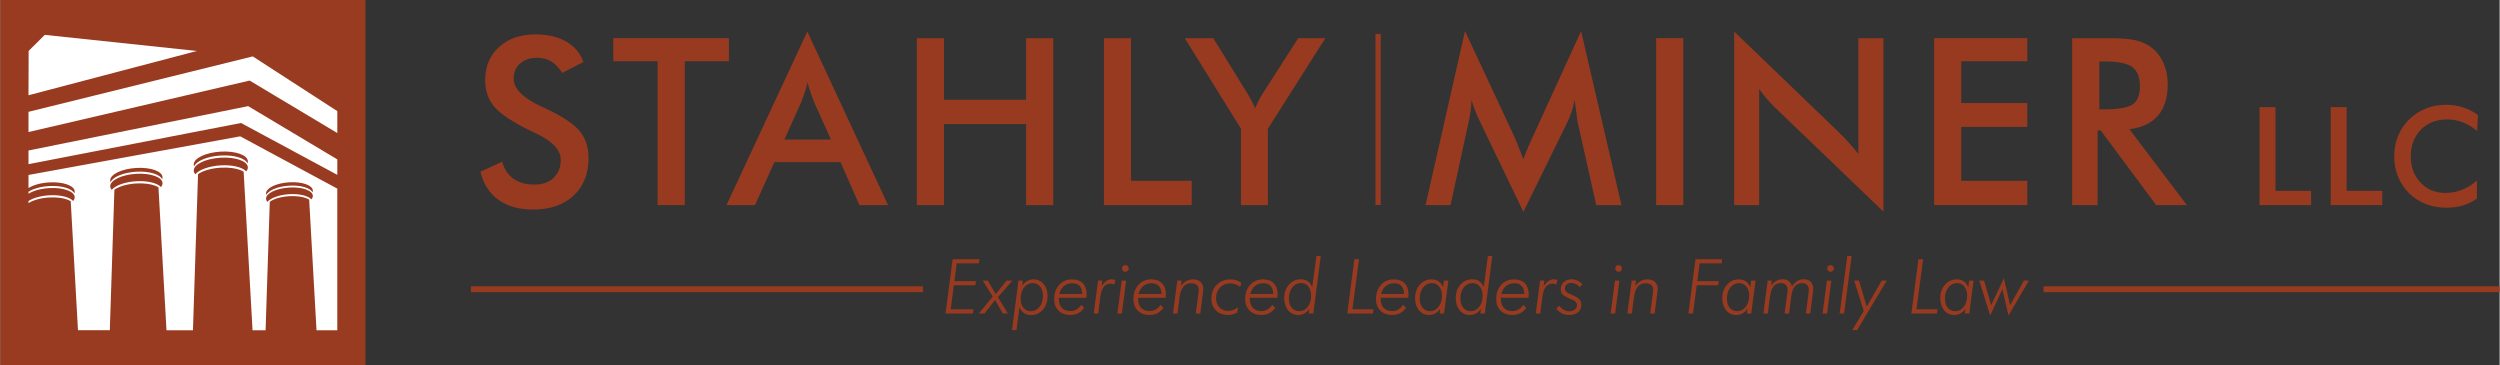
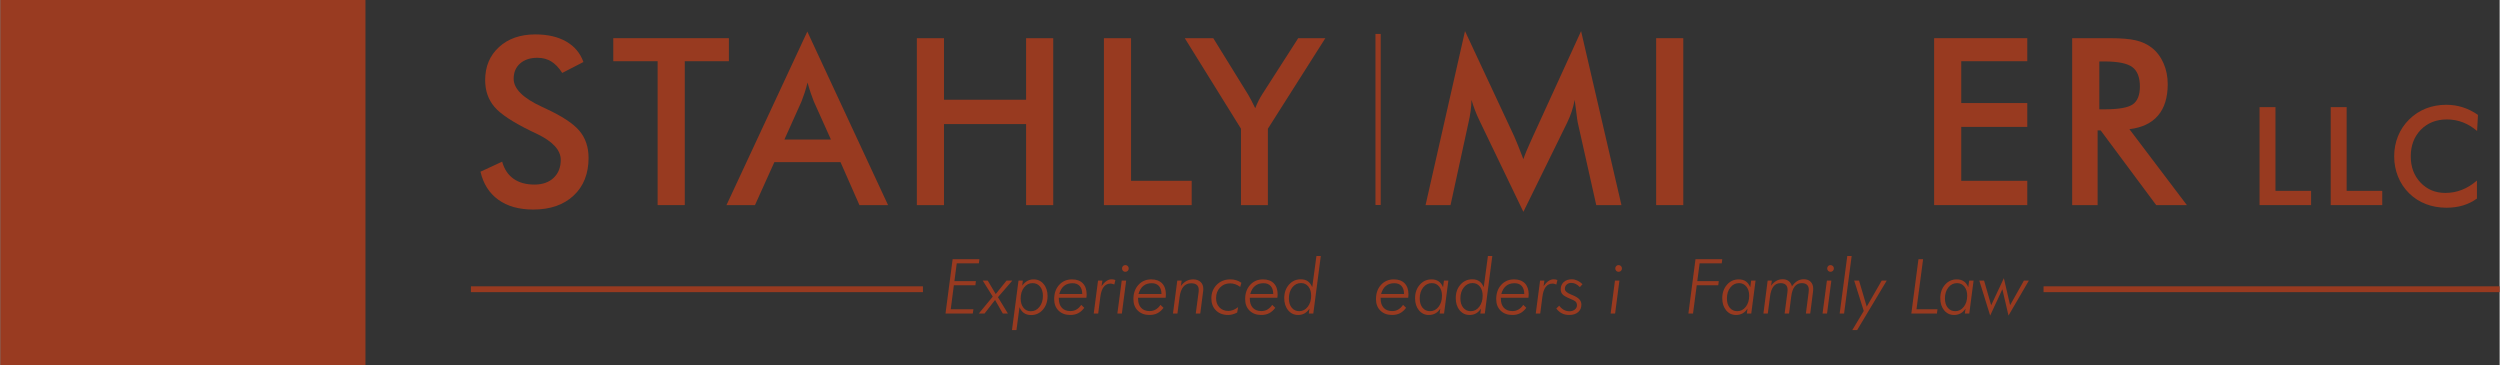
<svg xmlns="http://www.w3.org/2000/svg" id="Layer_1" width="5.293in" height=".773in" version="1.1" viewBox="0 0 381.091 55.671">
  <rect x="0" y="0" width="381.091" height="55.671" fill="#333333" stroke="none" />
  <defs>
    <clipPath id="clippath">
      <rect x="4.293" y="5.318" width="47.085" height="45.035" fill="none" />
    </clipPath>
  </defs>
  <rect width="55.671" height="55.671" fill="#993b21" />
  <g clip-path="url(#clippath)">
-     <path d="M37.677,24.911c.04-.099.061-.2.061-.301,0-.952-1.847-1.619-4.125-1.492-2.279.129-4.126,1.004-4.126,1.955,0,.102.021.2.062.294.338-.828,2.029-1.539,4.065-1.653,2.035-.114,3.726.406,4.065,1.197M11.838,50.353h4.853l.698-21.429c.71-.498,1.946-.873,3.351-.951.572-.033,1.116-.013,1.608.051l.284.042c.601.102,1.109.272,1.474.492l1.226,21.796h4.036l.775-23.802c.735-.515,2.014-.902,3.469-.984.592-.033,1.154-.013,1.663.053l.294.044c.622.105,1.148.281,1.526.508l1.359,24.182h1.989l.639-19.593c.635-.446,1.74-.78,2.996-.85.512-.029.998-.011,1.438.045l.254.038c.537.091.992.243,1.318.439l1.12,19.921h3.168v-21.598l-14.801-7.971L4.293,26.677v1.997c.702-.454,1.858-.79,3.167-.863,2.14-.12,3.876.507,3.876,1.401,0,.095-.02.19-.058.283-.318-.743-1.907-1.232-3.818-1.124-1.308.074-2.465.409-3.167.862v.311c.702-.454,1.858-.79,3.167-.863,2.14-.12,3.876.507,3.876,1.401,0,.193-.081.383-.23.562-.539-.593-1.968-.959-3.646-.865-1.308.074-2.465.41-3.167.864v.331c.702-.455,1.858-.79,3.167-.863.556-.031,1.084-.012,1.563.049l.276.041c.584.099,1.078.264,1.433.478l1.106,19.674ZM51.378,26.661v-2.358l-13.592-8.121L4.293,22.945v2.087l32.4-6.28,14.685,7.909ZM51.378,20.286v-3.341l-12.894-8.345L4.293,17.05v3.083l33.715-7.848,13.37,8.001ZM6.775,5.318h0l-2.461,2.447-.022,6.759,25.681-6.753M37.494,26.136c.158-.192.244-.394.244-.599,0-.951-1.847-1.619-4.125-1.492-2.279.129-4.126,1.004-4.126,1.955,0,.206.086.398.244.572.574-.696,2.095-1.256,3.883-1.356,1.786-.1,3.308.289,3.882.92M47.592,29.343c.035-.085.053-.172.053-.261,0-.822-1.597-1.399-3.566-1.289-1.968.111-3.565.868-3.565,1.69,0,.087.019.172.053.254.293-.716,1.754-1.33,3.513-1.428,1.759-.1,3.221.351,3.513,1.034M47.435,30.401c.137-.166.211-.341.211-.518,0-.822-1.597-1.399-3.566-1.288-1.968.111-3.565.867-3.565,1.689,0,.178.075.343.211.493.496-.601,1.811-1.084,3.354-1.171,1.544-.087,2.859.25,3.355.796M24.669,27.339c.039-.096.059-.193.059-.291,0-.92-1.786-1.565-3.988-1.441-2.202.123-3.987.969-3.987,1.889,0,.098.02.193.059.284.327-.801,1.961-1.487,3.928-1.598,1.967-.111,3.601.392,3.929,1.157M24.492,28.522c.152-.186.236-.38.236-.579,0-.92-1.786-1.565-3.988-1.441-2.202.123-3.987.969-3.987,1.889,0,.198.083.384.236.552.554-.672,2.025-1.213,3.751-1.311,1.727-.097,3.198.279,3.752.89" fill="#fff" fill-rule="evenodd" />
-   </g>
+     </g>
  <g>
    <path d="M144.116,47.806l1.087-8.285h4.08l-.08.634h-3.373l-.357,2.717h3.277l-.079.623h-3.282l-.475,3.661h3.458l-.096.651h-4.159Z" fill="#983a20" />
    <path d="M149.192,47.806l2.128-2.575-1.528-2.445h.764l1.217,2.054,1.647-2.054h.883l-2.19,2.53,1.517,2.49h-.775l-1.183-2.066-1.602,2.066h-.877Z" fill="#983a20" />
    <path d="M154.252,50.33l.996-7.543h.662l-.102.775c.245-.332.507-.575.787-.73.279-.155.6-.232.962-.232.619,0,1.127.238,1.525.713.398.475.597,1.089.597,1.839,0,.83-.237,1.518-.713,2.066-.475.547-1.073.821-1.794.821-.426,0-.787-.1-1.081-.3-.294-.2-.525-.502-.691-.905l-.464,3.497h-.685ZM157.382,43.171c-.517,0-.947.222-1.29.665-.344.443-.515,1.007-.515,1.689,0,.577.143,1.044.427,1.401.285.357.659.535,1.123.535.524,0,.963-.223,1.316-.67.353-.447.529-1.008.529-1.684,0-.588-.145-1.058-.436-1.409-.29-.351-.675-.526-1.154-.526Z" fill="#983a20" />
    <path d="M165.599,45.395h-4.205v.13c0,.604.154,1.073.461,1.407.308.334.741.501,1.299.501.343,0,.651-.078.925-.235.273-.157.518-.393.733-.71l.464.447c-.275.374-.586.649-.931.826-.345.177-.746.266-1.203.266-.74,0-1.334-.221-1.783-.662s-.673-1.025-.673-1.749c0-.89.254-1.616.761-2.176.508-.56,1.161-.84,1.961-.84.71,0,1.258.2,1.647.6s.583.962.583,1.686c0,.068-.004.146-.011.235-.008.089-.017.181-.028.275ZM164.965,44.829c0-.525-.129-.93-.388-1.217s-.624-.43-1.095-.43c-.521,0-.951.139-1.29.416-.34.277-.583.687-.73,1.231h3.503Z" fill="#983a20" />
    <path d="M166.719,47.806l.656-5.02h.662l-.13.849c.237-.343.485-.604.741-.781.256-.177.516-.266.781-.266.106,0,.209.01.309.028.1.019.193.046.28.08l-.158.684c-.151-.052-.267-.09-.348-.11-.081-.021-.148-.031-.201-.031-.445,0-.799.166-1.061.498-.262.332-.437.838-.524,1.517l-.328,2.552h-.679Z" fill="#983a20" />
    <path d="M170.323,47.806l.662-5.02h.679l-.656,5.02h-.685ZM171.031,40.936c0-.147.048-.269.144-.368.096-.098.218-.147.365-.147.143,0,.264.049.362.147.098.099.147.221.147.368,0,.144-.049.264-.147.362s-.219.147-.362.147c-.147,0-.269-.049-.365-.147s-.144-.218-.144-.362Z" fill="#983a20" />
    <path d="M177.681,45.395h-4.205v.13c0,.604.154,1.073.461,1.407.308.334.741.501,1.299.501.343,0,.651-.078.925-.235.273-.157.518-.393.733-.71l.464.447c-.275.374-.586.649-.931.826-.345.177-.746.266-1.203.266-.74,0-1.334-.221-1.783-.662s-.673-1.025-.673-1.749c0-.89.254-1.616.761-2.176.508-.56,1.161-.84,1.961-.84.71,0,1.258.2,1.647.6s.583.962.583,1.686c0,.068-.004.146-.011.235-.008.089-.017.181-.028.275ZM177.047,44.829c0-.525-.129-.93-.388-1.217s-.624-.43-1.095-.43c-.521,0-.951.139-1.29.416-.34.277-.583.687-.73,1.231h3.503Z" fill="#983a20" />
    <path d="M178.801,47.806l.656-5.02h.662l-.113.815c.26-.34.543-.592.849-.756s.643-.246,1.013-.246c.479,0,.859.13,1.138.39.279.26.419.617.419,1.07,0,.079-.004.166-.011.26-.008.094-.021.194-.04.3l-.413,3.186h-.685l.419-3.147c.011-.083.02-.163.025-.24.006-.078.008-.157.008-.241,0-.321-.098-.565-.294-.733-.196-.168-.481-.252-.854-.252-.498,0-.895.176-1.191.529-.296.353-.489.88-.58,1.582l-.328,2.501h-.679Z" fill="#983a20" />
    <path d="M188.591,47.653c-.237.124-.47.218-.696.28-.226.062-.453.094-.679.094-.773,0-1.394-.232-1.862-.696-.468-.464-.701-1.075-.701-1.834,0-.833.273-1.525.821-2.074.547-.549,1.239-.823,2.077-.823.321,0,.619.042.894.128.275.085.537.214.787.388l-.176.634c-.253-.185-.506-.321-.758-.41-.253-.088-.513-.133-.781-.133-.623,0-1.136.212-1.539.636-.404.424-.606.965-.606,1.621,0,.581.172,1.051.515,1.409.343.358.794.537,1.352.537.249,0,.493-.046.733-.139.239-.092.493-.239.761-.439l-.141.821Z" fill="#983a20" />
    <path d="M194.72,45.395h-4.205v.13c0,.604.154,1.073.461,1.407.308.334.741.501,1.299.501.343,0,.651-.078.925-.235.273-.157.518-.393.733-.71l.464.447c-.275.374-.586.649-.931.826-.345.177-.746.266-1.203.266-.74,0-1.334-.221-1.783-.662s-.673-1.025-.673-1.749c0-.89.254-1.616.761-2.176.508-.56,1.161-.84,1.961-.84.71,0,1.258.2,1.647.6s.583.962.583,1.686c0,.068-.004.146-.011.235-.008.089-.017.181-.028.275ZM194.086,44.829c0-.525-.129-.93-.388-1.217s-.624-.43-1.095-.43c-.521,0-.951.139-1.29.416-.34.277-.583.687-.73,1.231h3.503Z" fill="#983a20" />
    <path d="M200.673,39.034h.668l-1.143,8.771h-.684l.102-.753c-.215.328-.466.573-.753.733s-.615.241-.985.241c-.615,0-1.121-.24-1.517-.719-.396-.479-.594-1.094-.594-1.845,0-.826.238-1.512.716-2.057s1.078-.818,1.803-.818c.43,0,.787.098,1.069.294.283.196.51.5.679.911l.64-4.759ZM198.053,47.449c.517,0,.949-.223,1.296-.67.347-.447.521-1.012.521-1.695,0-.577-.143-1.042-.427-1.395-.285-.353-.659-.529-1.123-.529-.528,0-.968.22-1.318.659-.351.44-.527.999-.527,1.678,0,.592.145,1.066.433,1.421.289.355.671.532,1.146.532Z" fill="#983a20" />
-     <path d="M205.376,47.806l1.087-8.285h.707l-1.007,7.634h3.197l-.079.651h-3.905Z" fill="#983a20" />
    <path d="M214.669,45.395h-4.205v.13c0,.604.154,1.073.461,1.407.308.334.741.501,1.299.501.343,0,.651-.078.925-.235.273-.157.518-.393.733-.71l.464.447c-.275.374-.586.649-.931.826-.345.177-.746.266-1.203.266-.74,0-1.334-.221-1.783-.662s-.673-1.025-.673-1.749c0-.89.254-1.616.761-2.176.508-.56,1.161-.84,1.961-.84.71,0,1.258.2,1.647.6s.583.962.583,1.686c0,.068-.004.146-.011.235-.008.089-.017.181-.028.275ZM214.035,44.829c0-.525-.129-.93-.388-1.217s-.624-.43-1.095-.43c-.521,0-.951.139-1.29.416-.34.277-.583.687-.73,1.231h3.503Z" fill="#983a20" />
    <path d="M220.792,42.786l-.657,5.02h-.673l.102-.753c-.208.325-.458.568-.75.73s-.625.244-.999.244c-.615,0-1.119-.238-1.511-.713s-.588-1.088-.588-1.839c0-.822.237-1.507.713-2.054.476-.547,1.073-.821,1.794-.821.43,0,.788.097,1.075.292s.515.495.685.903l.136-1.007h.674ZM218.002,47.449c.517,0,.949-.223,1.296-.668.347-.445.521-1.008.521-1.687,0-.577-.143-1.042-.427-1.395-.285-.353-.659-.529-1.123-.529-.528,0-.968.22-1.318.659-.351.44-.527.999-.527,1.678,0,.592.143,1.064.43,1.415s.67.526,1.149.526Z" fill="#983a20" />
    <path d="M226.824,39.034h.668l-1.143,8.771h-.684l.102-.753c-.215.328-.466.573-.753.733s-.615.241-.985.241c-.615,0-1.121-.24-1.517-.719-.396-.479-.594-1.094-.594-1.845,0-.826.238-1.512.716-2.057s1.078-.818,1.803-.818c.43,0,.787.098,1.069.294.283.196.51.5.679.911l.639-4.759ZM224.204,47.449c.517,0,.949-.223,1.296-.67.347-.447.521-1.012.521-1.695,0-.577-.143-1.042-.427-1.395-.285-.353-.659-.529-1.123-.529-.528,0-.968.22-1.318.659-.351.44-.527.999-.527,1.678,0,.592.145,1.066.433,1.421.289.355.671.532,1.146.532Z" fill="#983a20" />
    <path d="M232.999,45.395h-4.205v.13c0,.604.153,1.073.461,1.407s.741.501,1.299.501c.343,0,.652-.078.926-.235.274-.157.518-.393.733-.71l.464.447c-.275.374-.586.649-.931.826-.345.177-.746.266-1.203.266-.739,0-1.333-.221-1.782-.662s-.674-1.025-.674-1.749c0-.89.254-1.616.762-2.176.507-.56,1.161-.84,1.961-.84.709,0,1.258.2,1.647.6.388.4.582.962.582,1.686,0,.068-.003.146-.011.235-.007.089-.017.181-.028.275ZM232.366,44.829c0-.525-.13-.93-.388-1.217-.258-.287-.624-.43-1.095-.43-.521,0-.951.139-1.291.416-.339.277-.583.687-.73,1.231h3.504Z" fill="#983a20" />
    <path d="M234.119,47.806l.657-5.02h.662l-.13.849c.237-.343.485-.604.741-.781.256-.177.517-.266.781-.266.105,0,.208.01.309.028.099.019.193.046.279.08l-.158.684c-.151-.052-.267-.09-.348-.11-.081-.021-.148-.031-.2-.031-.446,0-.8.166-1.061.498-.262.332-.437.838-.523,1.517l-.329,2.552h-.679Z" fill="#983a20" />
    <path d="M237.69,46.612c.223.291.463.505.719.642.257.138.542.206.854.206.329,0,.6-.088.815-.263.216-.176.323-.393.323-.654,0-.215-.06-.388-.178-.521-.119-.132-.399-.287-.84-.464-.589-.238-.98-.46-1.172-.665s-.288-.467-.288-.784c0-.456.154-.824.464-1.104.309-.279.719-.419,1.228-.419.283,0,.561.063.834.187.274.124.539.309.796.554l-.402.453c-.199-.211-.408-.372-.625-.481s-.443-.164-.676-.164c-.291,0-.527.085-.711.254-.183.17-.274.389-.274.657,0,.325.313.611.939.86.136.053.239.096.311.13.456.196.782.405.976.626.194.22.292.486.292.795,0,.475-.167.855-.502,1.14-.334.285-.782.428-1.344.428-.426,0-.8-.08-1.12-.241s-.607-.408-.86-.744l.441-.43Z" fill="#983a20" />
    <path d="M245.534,47.806l.661-5.02h.679l-.657,5.02h-.684ZM246.24,40.936c0-.147.048-.269.145-.368.096-.098.218-.147.365-.147.143,0,.264.049.362.147.099.099.148.221.148.368,0,.144-.049.264-.148.362-.098.098-.219.147-.362.147-.147,0-.269-.049-.365-.147s-.145-.218-.145-.362Z" fill="#983a20" />
-     <path d="M248.086,47.806l.657-5.02h.662l-.113.815c.26-.34.544-.592.849-.756s.643-.246,1.013-.246c.479,0,.859.13,1.138.39.279.26.418.617.418,1.07,0,.079-.004.166-.011.26-.007.094-.021.194-.04.3l-.414,3.186h-.684l.418-3.147c.011-.083.02-.163.026-.24.006-.078.008-.157.008-.241,0-.321-.098-.565-.294-.733-.196-.168-.481-.252-.854-.252-.498,0-.895.176-1.191.529-.296.353-.489.88-.58,1.582l-.329,2.501h-.679Z" fill="#983a20" />
    <path d="M257.39,47.806l1.086-8.285h4.08l-.079.634h-3.373l-.357,2.717h3.277l-.079.623h-3.282l-.566,4.312h-.707Z" fill="#983a20" />
    <path d="M267.634,42.786l-.657,5.02h-.674l.102-.753c-.208.325-.457.568-.749.73s-.626.244-.999.244c-.615,0-1.119-.238-1.511-.713s-.589-1.088-.589-1.839c0-.822.238-1.507.713-2.054.476-.547,1.073-.821,1.794-.821.43,0,.789.097,1.076.292s.514.495.685.903l.136-1.007h.674ZM264.844,47.449c.517,0,.949-.223,1.296-.668.346-.445.52-1.008.52-1.687,0-.577-.142-1.042-.427-1.395-.284-.353-.659-.529-1.123-.529-.528,0-.968.22-1.318.659-.351.44-.527.999-.527,1.678,0,.592.144,1.064.43,1.415s.67.526,1.148.526Z" fill="#983a20" />
    <path d="M272.065,47.806l.419-3.169c.011-.083.019-.16.025-.232.006-.072.009-.143.009-.215,0-.332-.091-.585-.275-.758-.183-.173-.448-.26-.795-.26-.46,0-.824.172-1.09.518-.267.345-.443.876-.529,1.593l-.329,2.524h-.668l.645-5.02h.64l-.13.787c.253-.336.523-.586.812-.75.289-.164.607-.246.954-.246.377,0,.688.094.934.283s.409.458.493.809c.249-.366.523-.64.821-.821s.626-.272.985-.272c.445,0,.796.13,1.052.39.257.26.385.617.385,1.07,0,.071-.004.155-.011.249-.008.094-.019.198-.034.311l-.408,3.209h-.662l.408-3.164c.003-.026.007-.066.011-.119.015-.155.023-.277.023-.368,0-.317-.091-.56-.275-.73-.183-.17-.446-.254-.789-.254-.46,0-.825.174-1.093.521-.268.347-.445.877-.531,1.59l-.323,2.524h-.674Z" fill="#983a20" />
    <path d="M277.849,47.806l.661-5.02h.679l-.657,5.02h-.684ZM278.556,40.936c0-.147.048-.269.145-.368.096-.098.218-.147.365-.147.143,0,.264.049.362.147.099.099.148.221.148.368,0,.144-.049.264-.148.362-.098.098-.219.147-.362.147-.147,0-.269-.049-.365-.147s-.145-.218-.145-.362Z" fill="#983a20" />
    <path d="M280.458,47.806l1.16-8.771h.668l-1.155,8.771h-.673Z" fill="#983a20" />
    <path d="M283.123,50.33h-.741l1.749-2.92-1.46-4.623h.741l1.171,3.967,2.286-3.967h.764l-4.51,7.543Z" fill="#983a20" />
    <path d="M291.385,47.806l1.086-8.285h.708l-1.007,7.634h3.197l-.079.651h-3.904Z" fill="#983a20" />
    <path d="M300.877,42.786l-.657,5.02h-.674l.102-.753c-.208.325-.457.568-.749.73s-.626.244-.999.244c-.615,0-1.119-.238-1.511-.713s-.589-1.088-.589-1.839c0-.822.238-1.507.713-2.054.476-.547,1.073-.821,1.794-.821.43,0,.789.097,1.076.292s.514.495.685.903l.136-1.007h.674ZM298.087,47.449c.517,0,.949-.223,1.296-.668.346-.445.52-1.008.52-1.687,0-.577-.142-1.042-.427-1.395-.284-.353-.659-.529-1.123-.529-.528,0-.968.22-1.318.659-.351.44-.527.999-.527,1.678,0,.592.144,1.064.43,1.415s.67.526,1.148.526Z" fill="#983a20" />
    <path d="M303.406,48.117l-1.658-5.331h.73l1.081,3.758,1.936-4.125.951,4.114,2.105-3.746h.753l-3.101,5.331-.939-4.018-1.856,4.018Z" fill="#983a20" />
  </g>
  <rect x="71.752" y="43.658" width="68.923" height=".889" fill="#983a20" />
  <rect x="311.545" y="43.658" width="69.547" height=".889" fill="#983a20" />
  <g>
    <path d="M73.212,26.18l3.303-1.53c.313,1.136.887,2.002,1.721,2.599s1.901.895,3.199.895c1.228,0,2.205-.342,2.93-1.026.724-.684,1.086-1.6,1.086-2.747,0-1.495-1.24-2.828-3.72-3.999-.348-.174-.614-.301-.8-.382-2.805-1.367-4.674-2.605-5.607-3.712-.933-1.107-1.4-2.46-1.4-4.06,0-2.074.704-3.755,2.112-5.042,1.408-1.286,3.254-1.929,5.537-1.929,1.877,0,3.448.362,4.711,1.086,1.263.724,2.138,1.765,2.625,3.121l-3.233,1.669c-.51-.8-1.069-1.385-1.678-1.756-.608-.371-1.307-.556-2.095-.556-1.113,0-1.997.29-2.651.869-.655.579-.983,1.356-.983,2.329,0,1.53,1.437,2.956,4.312,4.277.22.104.394.185.521.244,2.515,1.159,4.242,2.292,5.181,3.399.938,1.107,1.408,2.489,1.408,4.146,0,2.411-.759,4.326-2.278,5.746-1.518,1.42-3.57,2.13-6.154,2.13-2.167,0-3.944-.498-5.328-1.495-1.385-.997-2.292-2.423-2.721-4.277Z" fill="#983a20" />
    <path d="M104.359,9.334v21.94h-4.138V9.334h-6.763v-3.512h17.628v3.512h-6.728Z" fill="#983a20" />
    <path d="M130.991,31.274l-2.886-6.554h-10.083l-2.956,6.554h-4.346l12.326-26.46,12.309,26.46h-4.364ZM119.552,21.278h7.093l-2.608-5.807c-.151-.371-.307-.797-.469-1.278-.162-.481-.325-1.017-.487-1.608-.139.556-.287,1.075-.443,1.556-.157.481-.316.924-.478,1.33l-2.608,5.807Z" fill="#983a20" />
    <path d="M139.748,31.274V5.822h4.138v9.388h12.517V5.822h4.138v25.452h-4.138v-12.361h-12.517v12.361h-4.138Z" fill="#983a20" />
    <path d="M168.269,31.274V5.822h4.138v21.749h9.249v3.703h-13.386Z" fill="#983a20" />
    <path d="M189.17,31.274v-11.648l-8.571-13.804h4.346l5.337,8.641c.127.22.287.51.478.869.191.359.385.747.582,1.165.162-.406.333-.788.513-1.148.18-.359.368-.689.565-.991l5.476-8.536h4.138l-8.762,13.804v11.648h-4.103Z" fill="#983a20" />
  </g>
  <g>
    <path d="M240.522,18.705c-.047-.197-.122-.741-.226-1.634-.093-.741-.174-1.356-.243-1.843-.105.579-.253,1.159-.443,1.738-.191.58-.432,1.171-.722,1.773l-6.658,13.56-6.658-13.839c-.278-.567-.519-1.118-.722-1.651-.203-.533-.38-1.061-.53-1.582-.012.533-.055,1.092-.13,1.677-.076.586-.189,1.197-.339,1.834l-2.729,12.535h-3.808l6.015-26.53,7.51,16.064c.115.255.292.678.531,1.269.237.591.524,1.321.86,2.19.243-.73.626-1.657,1.148-2.782.139-.301.243-.533.313-.695l7.337-16.046,6.154,26.53h-3.842l-2.816-12.569Z" fill="#983a20" />
    <path d="M252.475,31.274V5.822h4.138v25.452h-4.138Z" fill="#983a20" />
-     <path d="M264.374,31.274V4.814l16.168,15.56c.44.441.887.91,1.338,1.408.452.499.927,1.06,1.426,1.686V5.822h3.824v26.443l-16.499-15.838c-.44-.428-.866-.88-1.278-1.356-.411-.475-.803-.973-1.174-1.495v17.698h-3.807Z" fill="#983a20" />
    <path d="M294.86,31.274V5.822h14.204v3.512h-10.067v6.38h10.067v3.634h-10.067v8.223h10.067v3.703h-14.204Z" fill="#983a20" />
    <path d="M319.787,19.887v11.387h-3.877V5.822h5.772c1.692,0,3.004.11,3.937.33.933.22,1.73.586,2.391,1.096.788.614,1.396,1.408,1.825,2.382.429.973.644,2.04.644,3.199,0,2.04-.493,3.636-1.478,4.789-.985,1.154-2.44,1.846-4.364,2.078l8.762,11.578h-4.676l-8.467-11.387h-.47ZM320.048,16.671h.748c2.19,0,3.645-.255,4.364-.765.718-.51,1.077-1.414,1.077-2.712,0-1.402-.385-2.391-1.156-2.964-.771-.574-2.199-.861-4.285-.861h-.748v7.302Z" fill="#983a20" />
  </g>
  <g>
    <path d="M344.481,31.274v-14.939h2.429v12.766h5.428v2.173h-7.857Z" fill="#983a20" />
    <path d="M355.332,31.274v-14.939h2.429v12.766h5.428v2.173h-7.857Z" fill="#983a20" />
    <path d="M377.65,19.967c-.687-.585-1.413-1.024-2.178-1.316-.766-.293-1.57-.439-2.413-.439-1.633,0-2.961.524-3.985,1.572-1.024,1.048-1.536,2.405-1.536,4.071,0,1.612.498,2.942,1.495,3.99.997,1.048,2.254,1.572,3.771,1.572.884,0,1.726-.156,2.526-.469s1.566-.786,2.301-1.419v2.745c-.653.469-1.364.82-2.132,1.051-.769.231-1.602.347-2.5.347-1.143,0-2.199-.187-3.168-.561-.969-.374-1.821-.925-2.556-1.653-.728-.714-1.287-1.556-1.678-2.526-.392-.97-.587-2.002-.587-3.097s.195-2.124.587-3.087c.391-.963.957-1.808,1.698-2.536.741-.735,1.592-1.291,2.551-1.669.959-.377,1.997-.566,3.112-.566.878,0,1.715.128,2.511.383.796.255,1.568.641,2.316,1.158l-.133,2.449Z" fill="#983a20" />
  </g>
  <rect x="209.679" y="5.173" width=".797" height="26.083" fill="#983a20" />
</svg>